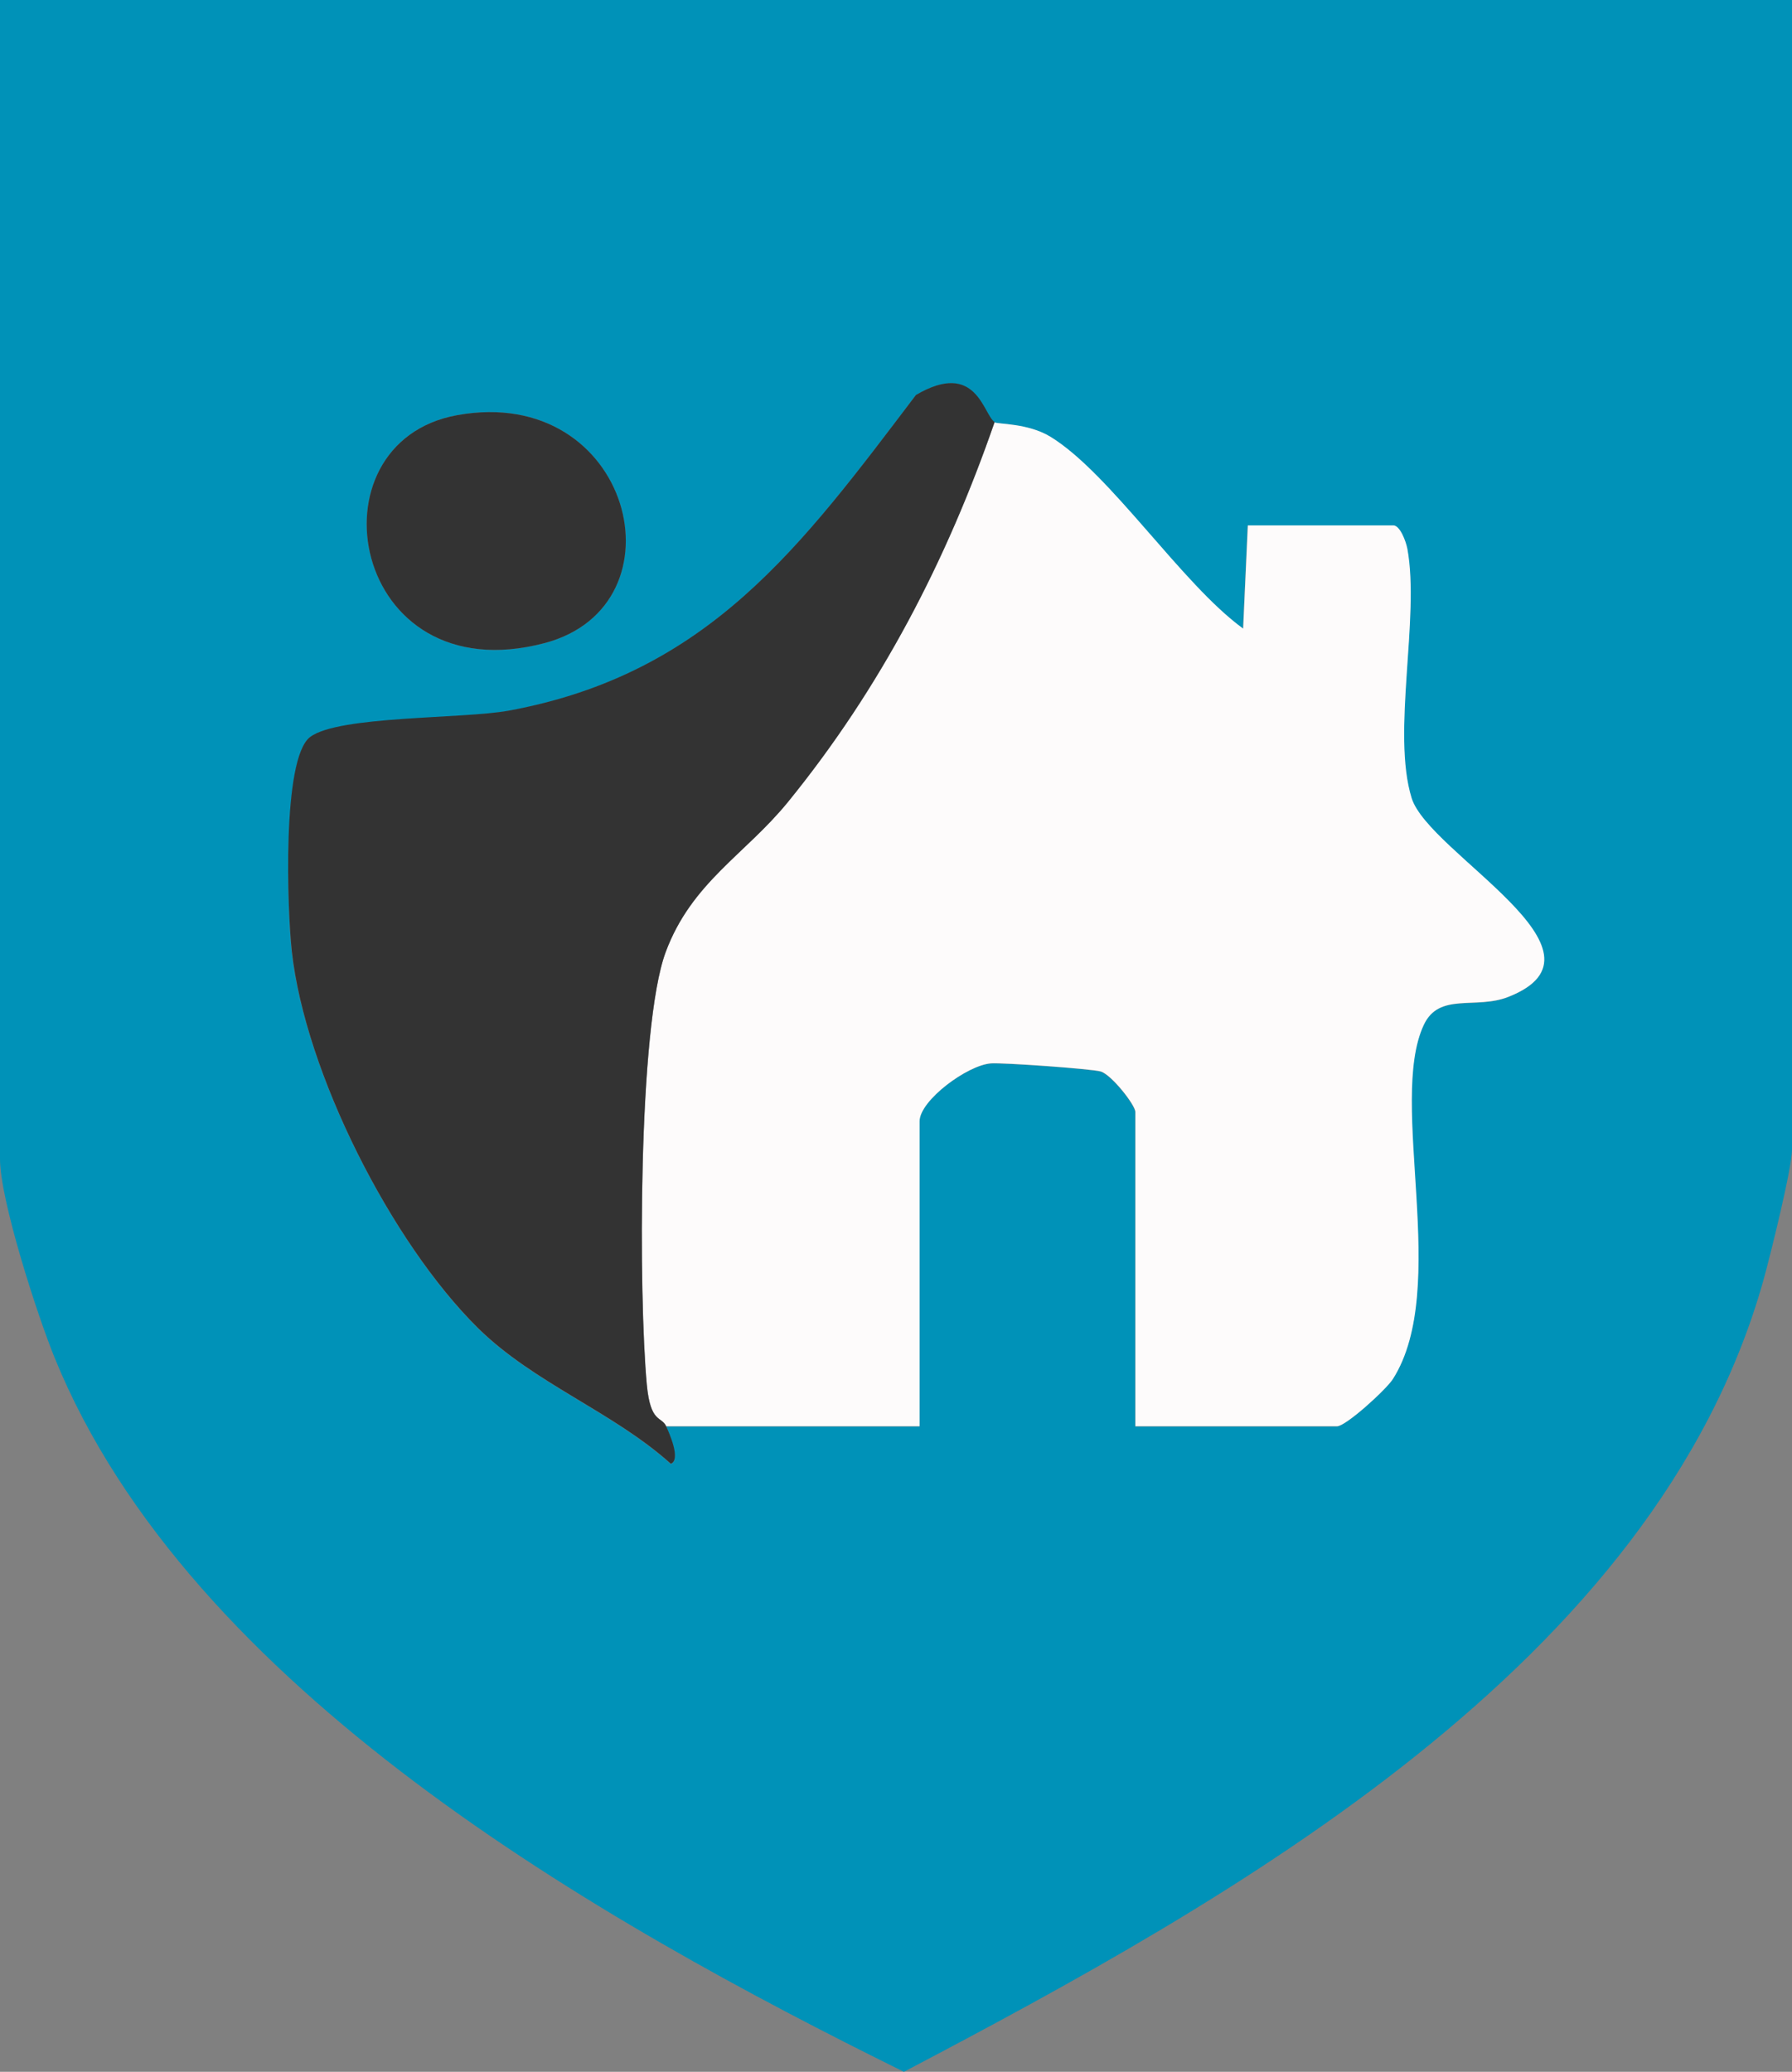
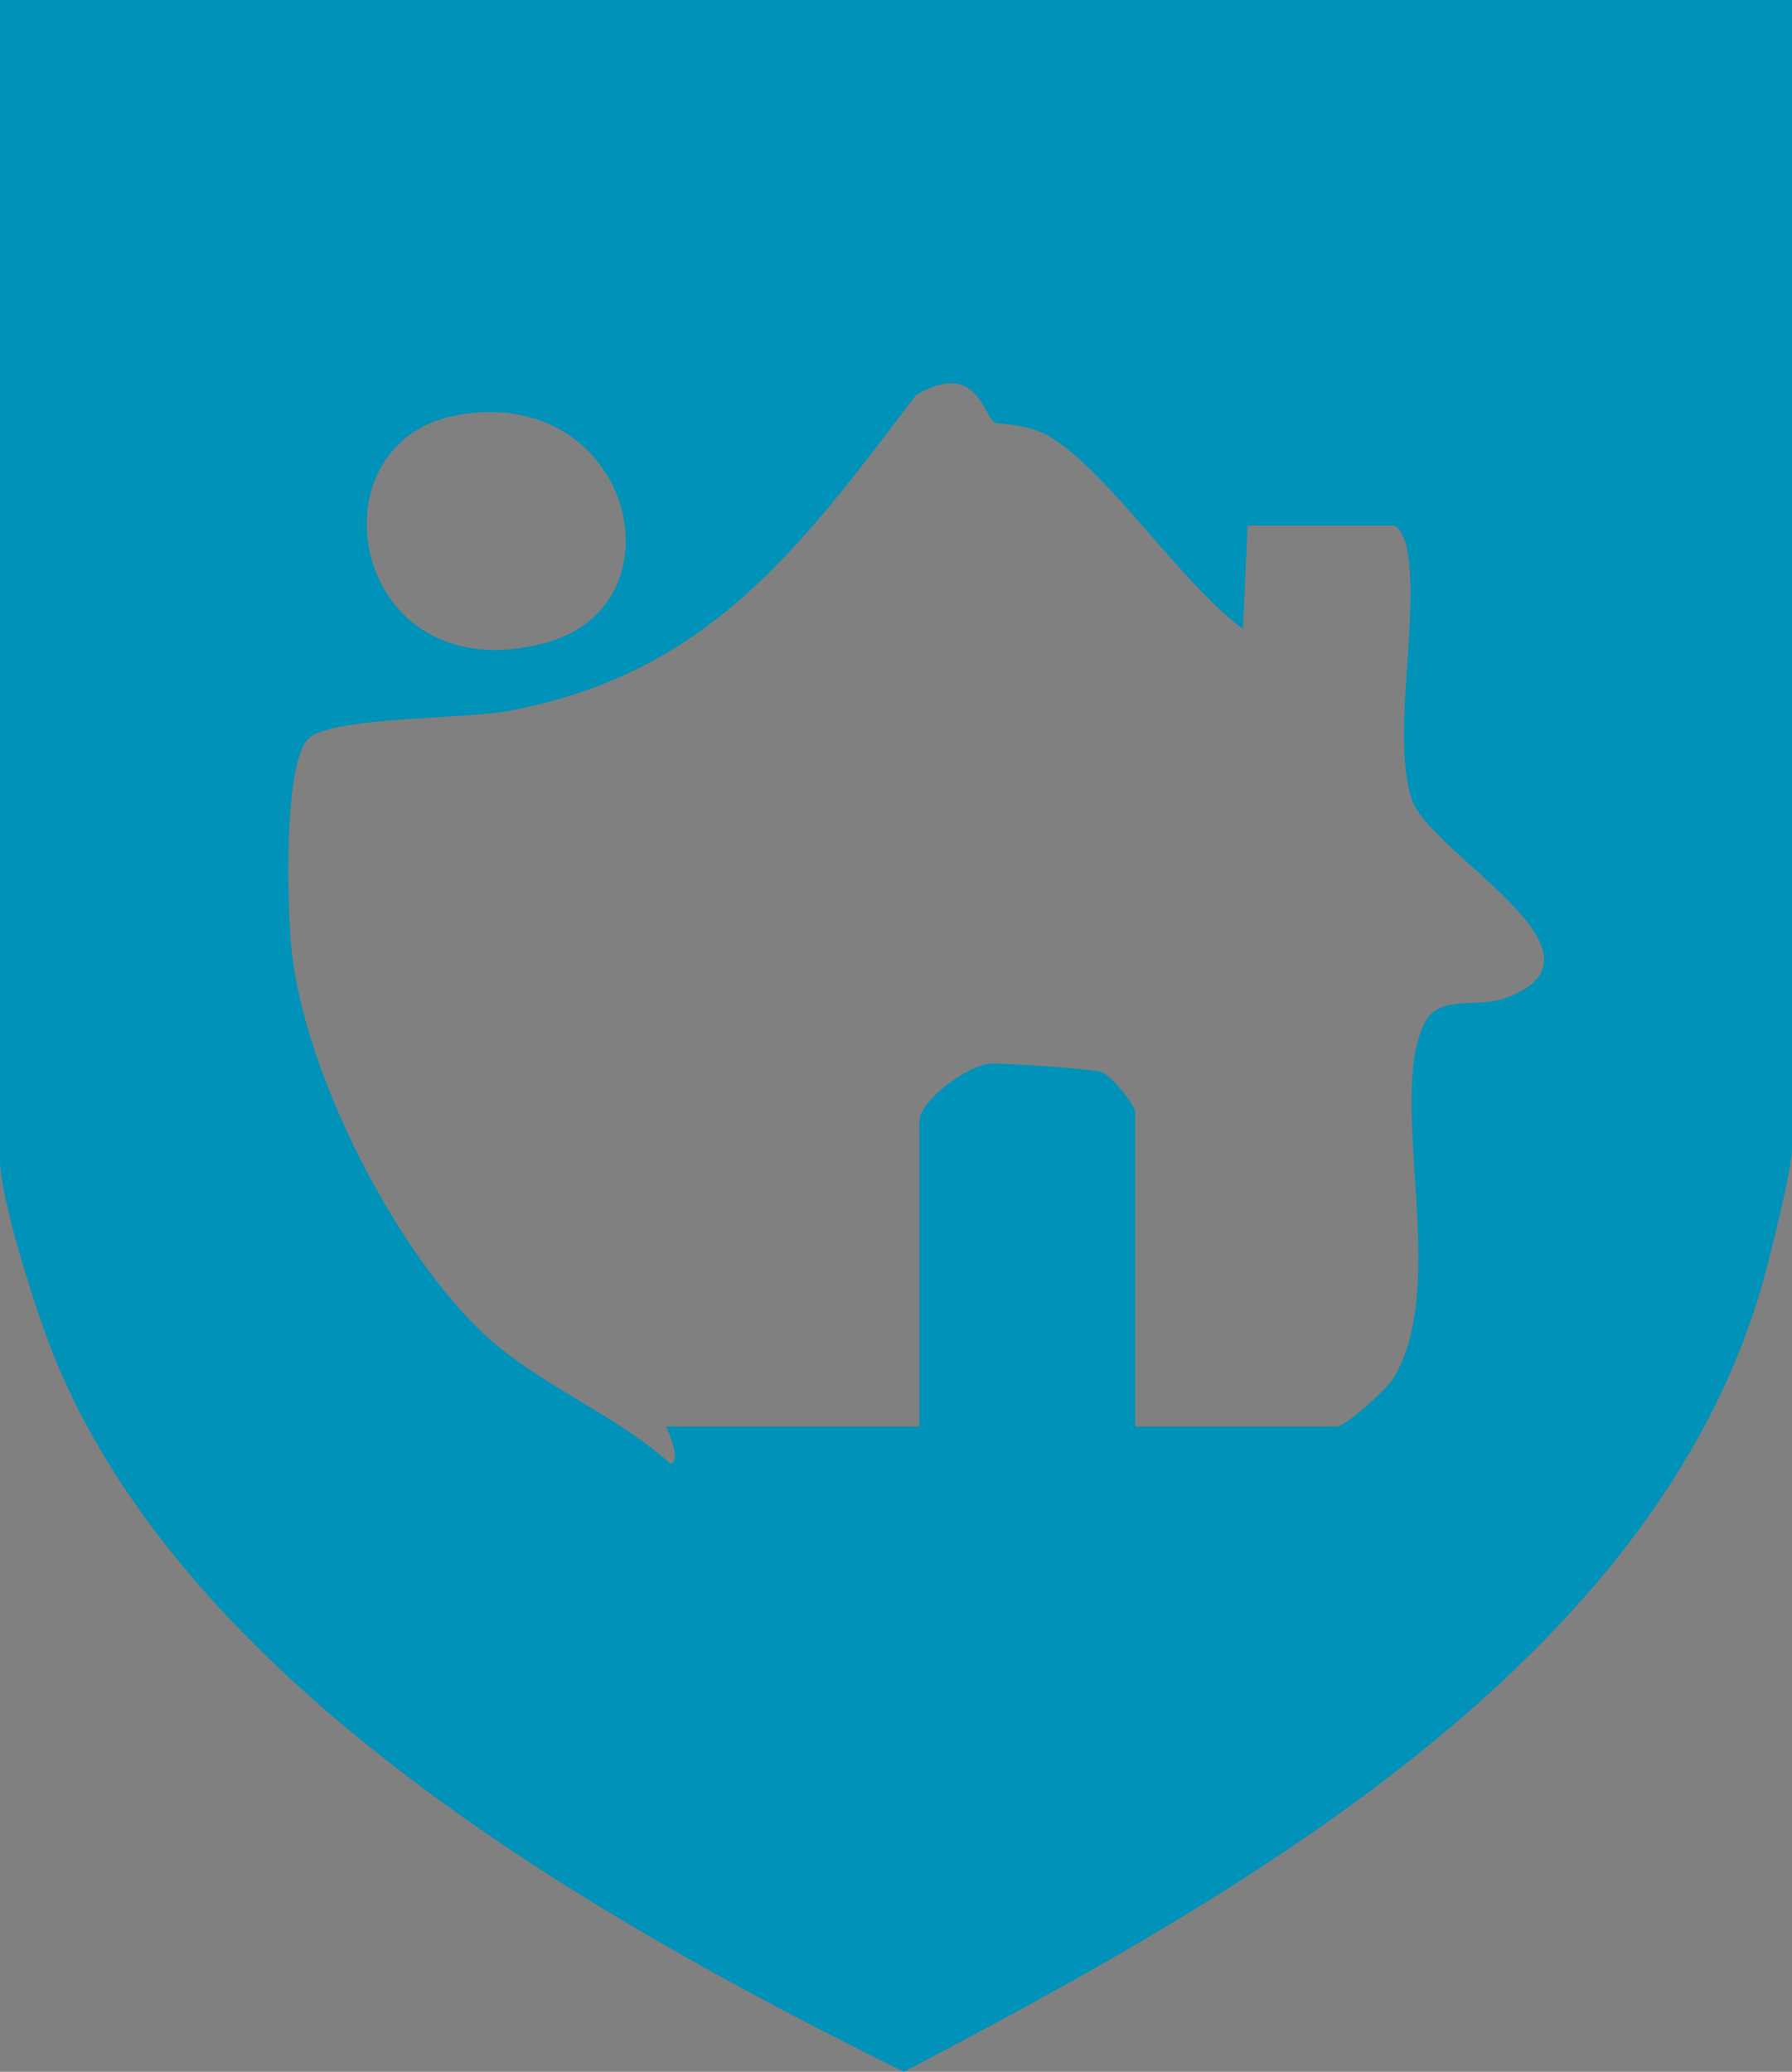
<svg xmlns="http://www.w3.org/2000/svg" viewBox="0 0 156.46 180.85">
  <rect x="0" y="0" width="156.46" height="180.85" fill="#808080" stroke="none" />
  <path d="m156.46 0v100.35c0 1.62-1.91 9.31-2.5 11.42-9.42 33.52-46.36 54-75.04 69.08-26.71-13.18-62.4-33.46-74.15-62.33-1.51-3.7-4.77-13.77-4.77-17.35v-101.17zm-69.63 36.86c-1-.63-1.56-5.49-6.87-2.36-10.02 13.21-18.08 24.32-35.53 27.55-4.03.75-14.96.5-17.36 2.3s-1.99 15.19-1.6 18.71c1.17 10.57 8.69 25.41 16.26 32.89 4.88 4.81 11.78 7.3 16.83 11.84.9-.35-.14-2.67-.41-3.27h22.12v-26.62c0-1.82 4.19-4.92 6.25-5.06 1.07-.07 8.81.48 9.57.71.95.29 3.02 2.93 3.02 3.53v27.44h17.61c.77 0 4.29-3.2 4.88-4.13 5.03-7.93-.47-24.16 2.69-30.9 1.34-2.88 4.53-1.33 7.38-2.45 10.01-3.92-6.95-12.53-8.44-17.36-1.76-5.7.74-15.72-.37-21.75-.12-.68-.65-2.05-1.23-2.05h-12.7l-.41 9.01c-5.37-3.91-11.6-13.56-16.83-16.75-1.98-1.21-4.61-1.09-4.88-1.26zm-46.91-.62c-13.2 2.38-9.33 24.35 7.61 19.9 12.48-3.28 7.63-22.65-7.61-19.9z" fill="#0092b8" />
-   <path d="m86.83 36.86c.27.18 2.91.06 4.88 1.26 5.23 3.2 11.46 12.85 16.83 16.75l.41-9.01h12.7c.58 0 1.1 1.37 1.23 2.05 1.1 6.03-1.39 16.05.37 21.75 1.49 4.83 18.45 13.43 8.44 17.36-2.85 1.12-6.04-.43-7.38 2.45-3.15 6.74 2.34 22.97-2.69 30.9-.59.93-4.11 4.13-4.88 4.13h-17.61v-27.44c0-.6-2.08-3.25-3.02-3.53-.75-.23-8.49-.78-9.57-.71-2.07.14-6.25 3.24-6.25 5.06v26.62h-22.12c-.41-.9-1.37-.23-1.69-3.63-.72-7.68-.79-31.22 1.65-37.77 2.26-6.07 6.93-8.5 10.67-13.09 8.09-9.94 13.85-21.05 18.04-33.15z" fill="#fdfbfb" />
  <g fill="#333">
-     <path d="m86.83 36.86c-4.19 12.1-9.95 23.21-18.04 33.15-3.74 4.59-8.41 7.02-10.67 13.09-2.44 6.55-2.36 30.1-1.65 37.77.32 3.4 1.27 2.73 1.69 3.63.28.6 1.31 2.92.41 3.27-5.05-4.54-11.95-7.03-16.83-11.84-7.58-7.48-15.09-22.31-16.26-32.89-.39-3.52-.89-16.84 1.6-18.71s13.33-1.56 17.36-2.3c17.45-3.23 25.51-14.34 35.53-27.55 5.31-3.12 5.88 1.73 6.87 2.36z" />
-     <path d="m39.92 36.24c15.24-2.75 20.1 16.62 7.61 19.9-16.94 4.45-20.81-17.52-7.61-19.9z" />
-   </g>
+     </g>
</svg>